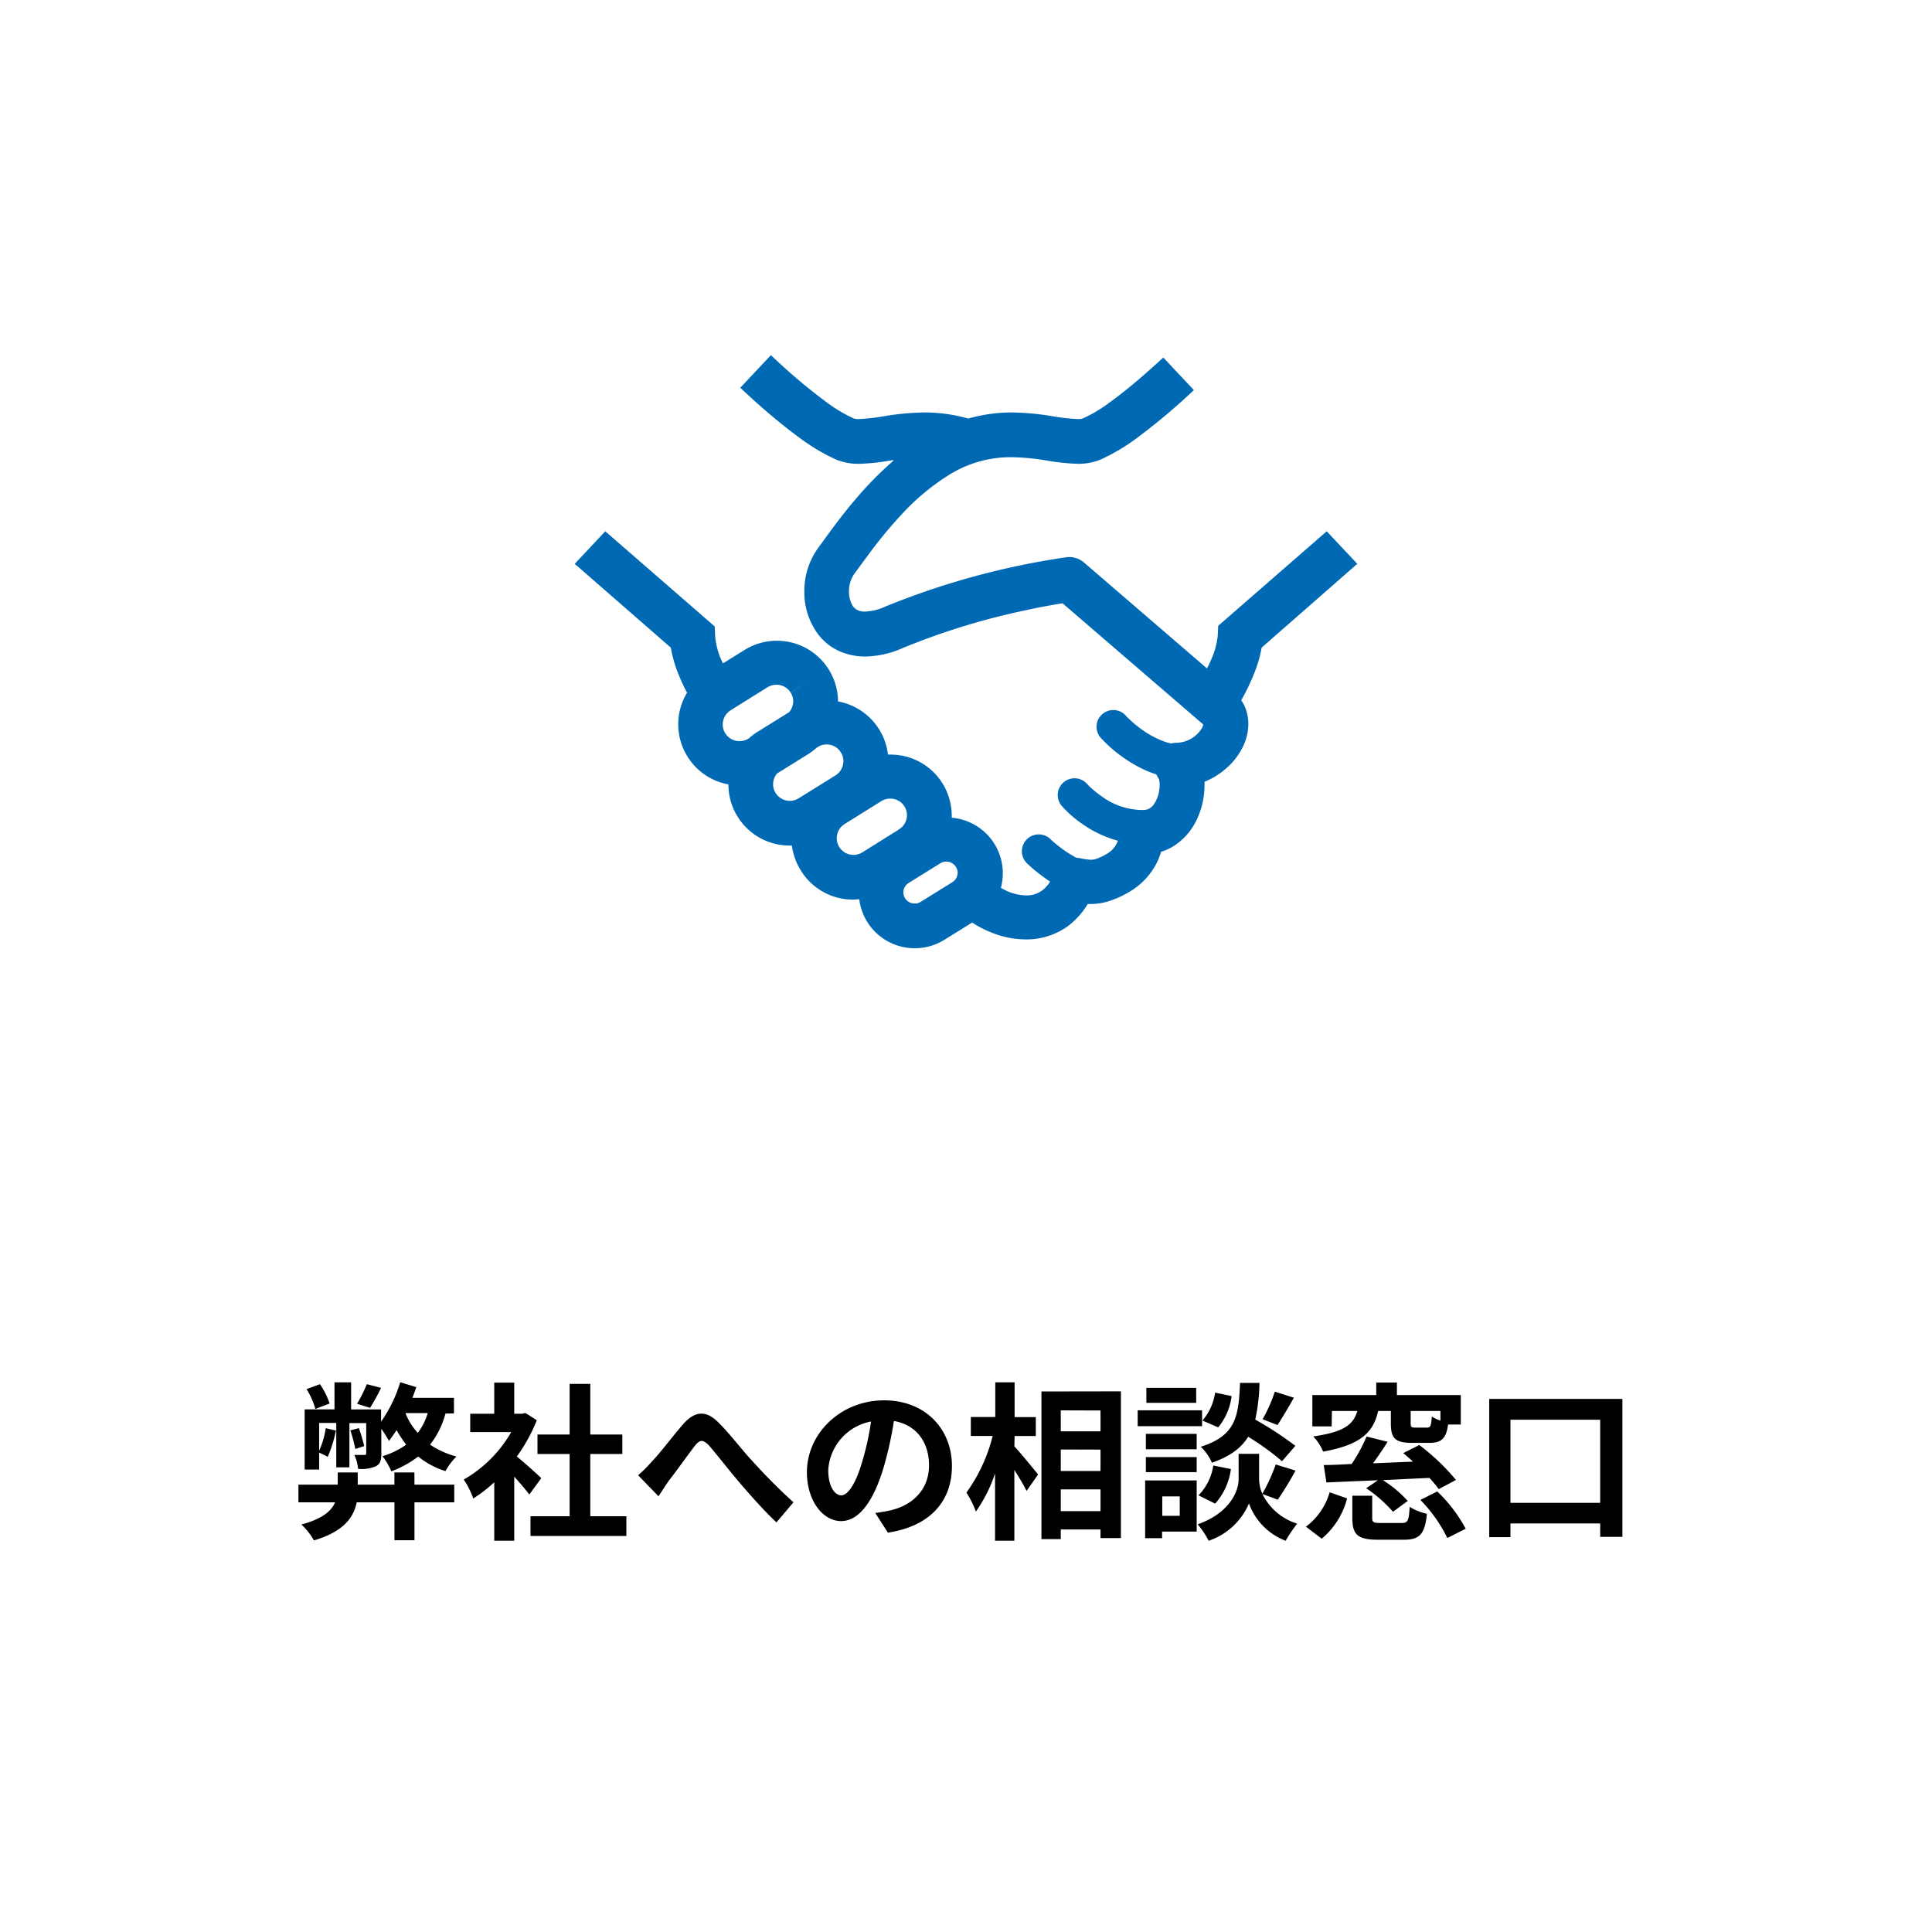
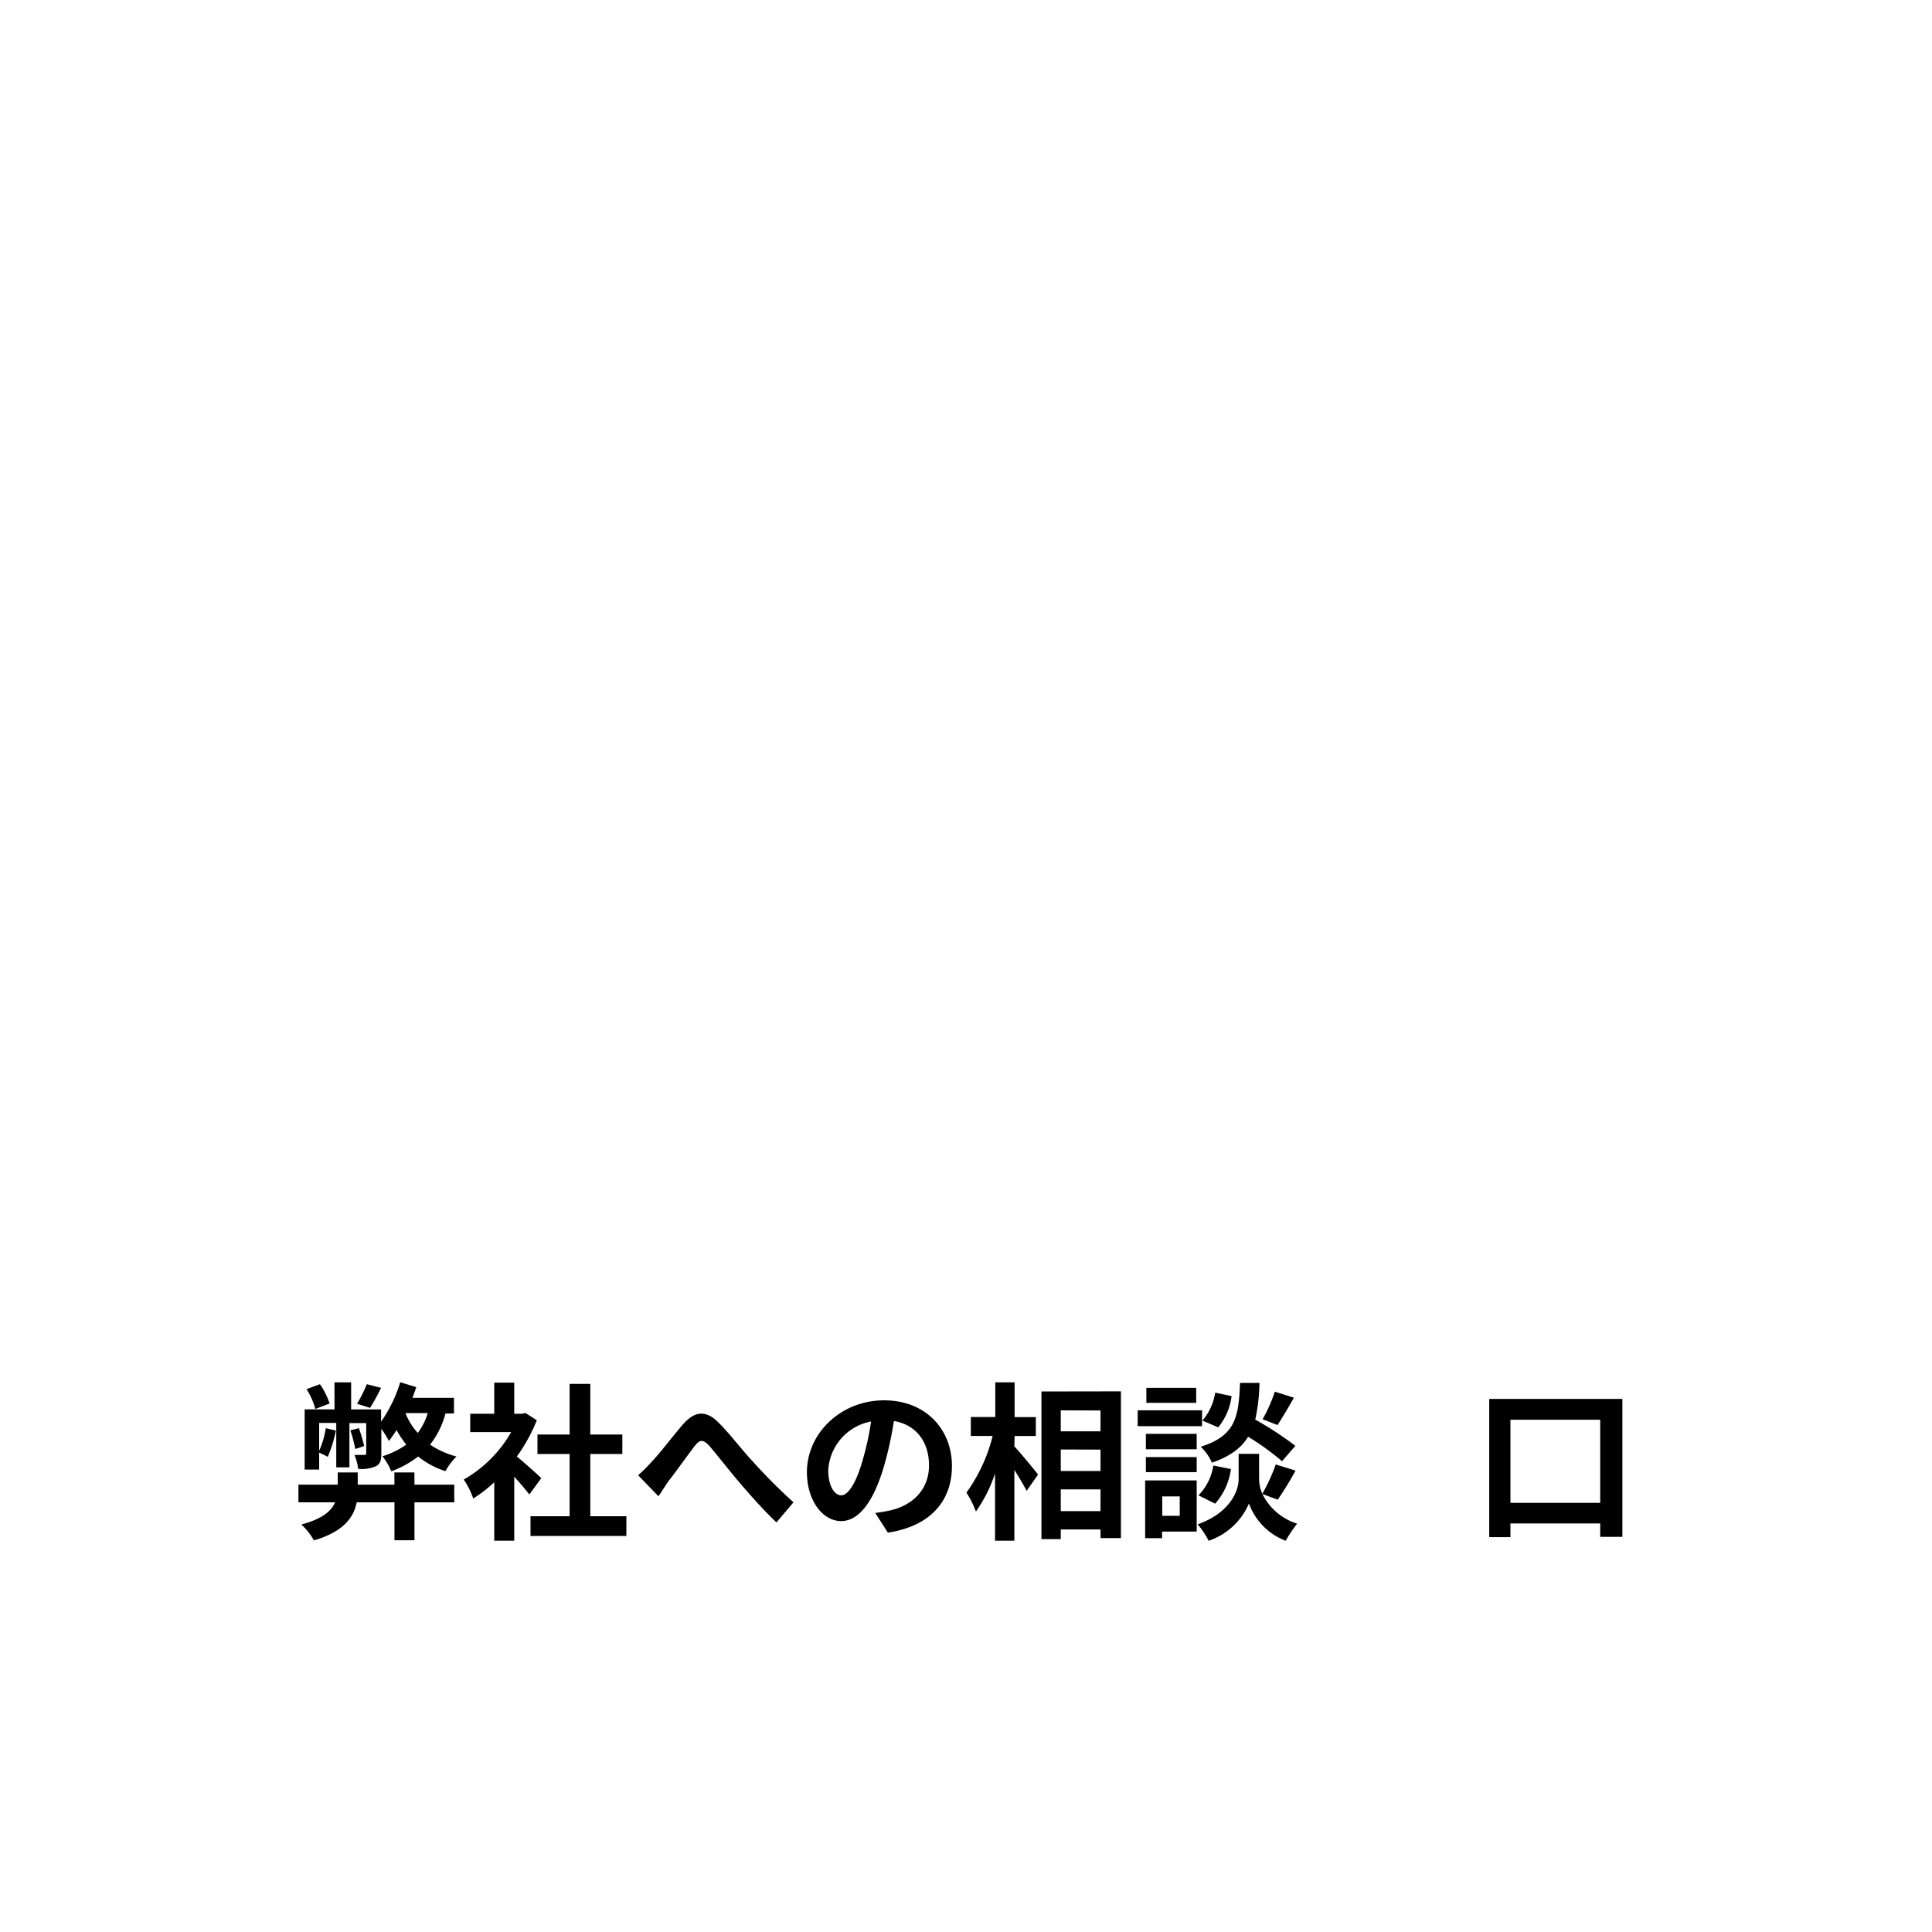
<svg xmlns="http://www.w3.org/2000/svg" viewBox="0 0 316 316">
  <defs>
    <style>.cls-1{fill:none;}.cls-2{fill:#0069b4;}</style>
  </defs>
  <g id="レイヤー_2" data-name="レイヤー 2">
    <g id="レイヤー_1-2" data-name="レイヤー 1">
      <rect class="cls-1" width="316" height="316" />
-       <path class="cls-2" d="M217,86.9l-17.75,15.46-.07,1.56a12.87,12.87,0,0,1-.84,3.41c-.28.68-.59,1.36-.92,2L177.29,92a3.67,3.67,0,0,0-2.85-.86,126.53,126.53,0,0,0-29.66,8.08,8.72,8.72,0,0,1-3.29.81,2.73,2.73,0,0,1-1.23-.24,2,2,0,0,1-.95-1,4.6,4.6,0,0,1-.45-2.07,5,5,0,0,1,.86-2.85c.56-.73,1.26-1.74,2.21-3A74.33,74.33,0,0,1,147.6,84a37.3,37.3,0,0,1,7.78-6.42,19,19,0,0,1,10.07-2.8,37.58,37.58,0,0,1,5.48.5,36.57,36.57,0,0,0,5.3.58,9.56,9.56,0,0,0,3.71-.66h0a32.29,32.29,0,0,0,6-3.55,101.48,101.48,0,0,0,8.13-6.73c.43-.38.84-.77,1.2-1.12l-5-5.32c-1.1,1-2.53,2.31-4.06,3.61s-3.28,2.72-4.89,3.86a22.71,22.71,0,0,1-4.19,2.48,2.29,2.29,0,0,1-.91.11,33.23,33.23,0,0,1-4.23-.49,43.9,43.9,0,0,0-6.55-.59,26,26,0,0,0-7.07,1,26.33,26.33,0,0,0-7.08-1,43.88,43.88,0,0,0-6.54.59,32.77,32.77,0,0,1-4.24.49,2.35,2.35,0,0,1-.9-.11,24.3,24.3,0,0,1-4.5-2.7,92.45,92.45,0,0,1-7.5-6.22l-1.53-1.41-5,5.32c1.07,1,2.48,2.31,4.06,3.68,1.75,1.5,3.71,3.11,5.69,4.55a32.29,32.29,0,0,0,6,3.55,9.62,9.62,0,0,0,3.71.66,34.23,34.23,0,0,0,5.32-.58l.35,0a58.17,58.17,0,0,0-6.35,6.46c-1.51,1.77-2.78,3.44-3.8,4.81s-1.76,2.45-2.11,2.89a12,12,0,0,0-2.39,7.33,11.45,11.45,0,0,0,2.32,7.06,9,9,0,0,0,3.24,2.6,10.39,10.39,0,0,0,4.39.95,15.66,15.66,0,0,0,6.15-1.39,114.47,114.47,0,0,1,19-5.94c2.64-.59,4.83-1,6.37-1.25l.77-.12,23,19.81v0h0a1.54,1.54,0,0,1-.2.58,5,5,0,0,1-4.15,2.42,4.43,4.43,0,0,0-.9.11,8.37,8.37,0,0,1-1.55-.48,15.62,15.62,0,0,1-4.12-2.47,12.89,12.89,0,0,1-1.22-1.08l-.32-.29-.07-.07v0a2.74,2.74,0,1,0-4,3.71,22,22,0,0,0,3.73,3.17,21.46,21.46,0,0,0,4,2.17c.35.13.73.28,1.12.39a4.4,4.4,0,0,0,.4.69h0l0,0a2.7,2.7,0,0,1,.15,1.08,5.65,5.65,0,0,1-.88,3.05,2.15,2.15,0,0,1-.77.75,2,2,0,0,1-1,.26h-.19a.71.71,0,0,0-.29,0h0a11.37,11.37,0,0,1-6.22-2.14,16.68,16.68,0,0,1-1.92-1.52,4,4,0,0,1-.47-.48l-.11-.1,0,0v0a2.74,2.74,0,0,0-4.14,3.6,18.78,18.78,0,0,0,3.57,3.08,18.21,18.21,0,0,0,5.6,2.59.77.77,0,0,0-.08.19,4,4,0,0,1-1.82,2,8.76,8.76,0,0,1-1.69.79,2.68,2.68,0,0,1-.86.13,9.89,9.89,0,0,1-1.77-.26,2.83,2.83,0,0,0-.5-.05l-.18-.08a17.91,17.91,0,0,1-2.83-1.86c-.41-.31-.75-.62-1-.83l-.28-.25-.05-.06h0a2.74,2.74,0,1,0-3.79,4,26.26,26.26,0,0,0,2.84,2.33,10.35,10.35,0,0,0,.91.62,4.82,4.82,0,0,1-1.37,1.52,4.19,4.19,0,0,1-2.54.75,8,8,0,0,1-3.07-.68,11.76,11.76,0,0,1-1.06-.55,9.53,9.53,0,0,0,.31-2.38,9.11,9.11,0,0,0-8.35-9.09c0-.09,0-.2,0-.29a10.18,10.18,0,0,0-1.5-5.31,10,10,0,0,0-8.48-4.73h-.46a9.82,9.82,0,0,0-1.43-4.11,10,10,0,0,0-6.73-4.58,10,10,0,0,0-10-9.93,10,10,0,0,0-5.31,1.52l-3.51,2.18c-.09-.19-.2-.39-.28-.57a12.41,12.41,0,0,1-1-3.91l-.07-1.56L99,86.9l-5,5.32,15.72,13.71a21.13,21.13,0,0,0,1.39,4.68,29.13,29.13,0,0,0,1.26,2.69,10,10,0,0,0,6.77,15,10,10,0,0,0,10,10,2.45,2.45,0,0,0,.38,0A10.28,10.28,0,0,0,131,142.4a10,10,0,0,0,8.54,4.74,8.24,8.24,0,0,0,1-.07,9.27,9.27,0,0,0,1.3,3.71,9.17,9.17,0,0,0,12.6,2.95l4.57-2.84a15.71,15.71,0,0,0,2.84,1.5,15,15,0,0,0,5.91,1.26,11.53,11.53,0,0,0,6.75-2.06,12.62,12.62,0,0,0,3.4-3.73h.42a10,10,0,0,0,3-.45A15.63,15.63,0,0,0,184.5,146a11.55,11.55,0,0,0,5-5.51c.16-.42.29-.8.4-1.17a8.63,8.63,0,0,0,1.79-.77,10.24,10.24,0,0,0,4.15-4.7,13.22,13.22,0,0,0,1.17-5.45,4.71,4.71,0,0,0,0-.53,12.4,12.4,0,0,0,3.53-2.18,11.21,11.21,0,0,0,2.56-3.18,8.63,8.63,0,0,0,1.08-4.08,7.21,7.21,0,0,0-.64-3,5,5,0,0,0-.53-.88,34.93,34.93,0,0,0,2.21-4.63,20.73,20.73,0,0,0,1.14-4L222,92.22Zm-94.43,33.81-.17.11a2.83,2.83,0,0,1-1.44.4,2.71,2.71,0,0,1-2.33-1.28,2.68,2.68,0,0,1-.42-1.45,2.78,2.78,0,0,1,1.3-2.32l6-3.75A2.89,2.89,0,0,1,127,112a2.71,2.71,0,0,1,2.32,1.28l3.11-1.92-3.11,1.94a2.6,2.6,0,0,1,.42,1.42,2.84,2.84,0,0,1-.66,1.76l-5.18,3.22A9.58,9.58,0,0,0,122.56,120.71Zm8.06,9.86a2.64,2.64,0,0,1-1.44.42,2.73,2.73,0,0,1-2.33-1.3,2.6,2.6,0,0,1-.41-1.43,2.74,2.74,0,0,1,.65-1.75l5.18-3.22a10.1,10.1,0,0,0,1.3-1l.18-.11a2.72,2.72,0,0,1,3.77.88,2.61,2.61,0,0,1,.42,1.43,2.79,2.79,0,0,1-1.3,2.34Zm16.4,5.1-6,3.75a2.73,2.73,0,1,1-2.87-4.65l6-3.74a2.75,2.75,0,0,1,1.45-.41,2.72,2.72,0,0,1,2.32,1.28,2.75,2.75,0,0,1,.41,1.45A2.72,2.72,0,0,1,147,135.67Zm8.74,8.62-5.18,3.22a1.7,1.7,0,0,1-1,.27,1.83,1.83,0,0,1-1.83-1.83,1.77,1.77,0,0,1,.86-1.53v0l5.18-3.22a2,2,0,0,1,1-.28,1.86,1.86,0,0,1,1.55.88,1.62,1.62,0,0,1,.28.95A1.79,1.79,0,0,1,155.76,144.29Z" />
      <path d="M67.79,242.83H74.3v2.89H67.79v6.2H64.52v-6.2H58.34c-.47,2.41-2.08,4.79-7,6.23a10.31,10.31,0,0,0-2.05-2.6c3.47-.92,4.94-2.25,5.52-3.63h-6v-2.89h6.43v-2h3.27v2h6v-2h3.27Zm5.07-11.63a14,14,0,0,1-2.52,5.09,14.45,14.45,0,0,0,4.32,1.94,10.34,10.34,0,0,0-1.8,2.39,13.52,13.52,0,0,1-4.46-2.39A16.63,16.63,0,0,1,64,240.65a10.83,10.83,0,0,0-1.44-2.47,13.48,13.48,0,0,0,3.88-1.89,20.46,20.46,0,0,1-1.58-2.38c-.41.64-.86,1.25-1.24,1.78a19.25,19.25,0,0,0-1.25-2v4c0,1.14-.17,1.77-.89,2.13a5.76,5.76,0,0,1-2.91.42,7.16,7.16,0,0,0-.61-2.27c.7,0,1.39,0,1.64,0s.3-.06.3-.31v-4.9H57.15V240H55v-7.26h-2.8v4.54a13.7,13.7,0,0,0,1.08-3.68l1.66.38a21.42,21.42,0,0,1-1.33,4.3c-.3-.17-1-.5-1.41-.69v2.77H49.83v-9.84h4.88V226.1h2.72v4.43h4.9v2a22.63,22.63,0,0,0,3.13-6.45l2.63.8c-.19.56-.41,1.17-.63,1.75h6.79v2.55Zm-21.28-.75a12,12,0,0,0-1.44-3.24l2.19-.81a12.42,12.42,0,0,1,1.58,3.16ZM58.12,237a26.9,26.9,0,0,0-.81-3.05l1.39-.36a26.35,26.35,0,0,1,.86,2.93Zm4.21-10a35.38,35.38,0,0,1-1.8,3.27l-2.13-.67A24,24,0,0,0,60,226.4Zm4,4.18a10.79,10.79,0,0,0,2,3.19,10.07,10.07,0,0,0,1.63-3.24H66.35Z" />
      <path d="M86.58,244.44c-.59-.77-1.53-1.88-2.47-2.91V252H80.84v-9.56a23,23,0,0,1-3.44,2.66A12.7,12.7,0,0,0,75.85,242a20.93,20.93,0,0,0,7.76-7.76h-6.7v-3h3.93v-5.09h3.27v5.09h1.25l.58-.13,1.86,1.19a27.43,27.43,0,0,1-3.27,5.93c1.33,1.08,3.46,3,4,3.54ZM102.45,248v3.22H86.77V248h6.4V237.82H87.91v-3.19h5.26v-8.28h3.38v8.28h5.24v3.19H96.55V248Z" />
      <path d="M106.58,239.09c1.28-1.3,3.41-4.13,5.1-6.09,1.91-2.19,3.72-2.39,5.71-.45s4,4.66,5.68,6.43a93.68,93.68,0,0,0,6.71,6.74L127,249c-2-1.86-4.32-4.49-6.07-6.54s-3.74-4.63-5-6.07c-1-1-1.47-.91-2.27.08-1.08,1.39-3,4.1-4.22,5.66-.63.88-1.24,1.88-1.74,2.6l-3.33-3.44A21.55,21.55,0,0,0,106.58,239.09Z" />
      <path d="M143.16,247.46a25.84,25.84,0,0,0,2.55-.44c3.52-.83,6.24-3.35,6.24-7.34,0-3.8-2.06-6.63-5.74-7.26a59.68,59.68,0,0,1-1.64,7.45c-1.63,5.54-4,8.92-7,8.92s-5.59-3.35-5.59-8c0-6.32,5.51-11.75,12.63-11.75,6.79,0,11.09,4.74,11.09,10.73,0,5.76-3.55,9.86-10.48,10.91ZM141,239.15a44.62,44.62,0,0,0,1.47-6.65,8.6,8.6,0,0,0-7,7.95c0,2.77,1.11,4.13,2.13,4.13S139.92,242.86,141,239.15Z" />
      <path d="M165.91,236.57c1,1.05,3.33,3.91,3.88,4.6l-1.88,2.69c-.42-.89-1.22-2.19-2-3.44V252h-3.16V241a23.64,23.64,0,0,1-3.13,6.23,15.76,15.76,0,0,0-1.55-3.1,26.87,26.87,0,0,0,4.29-9.26h-3.57v-3.1h4V226.1h3.16v5.68h3.47v3.1h-3.47Zm17.43-9v24H180v-1.41H173.5v1.58h-3.16V227.59Zm-9.84,3.11v3.43H180V230.7Zm0,6.4v3.52H180V237.1ZM180,247.16v-3.55H173.5v3.55Z" />
      <path d="M196.61,233.27H186.08v-2.6h10.53Zm-.88,17.24h-5.66v1.08H187.3v-9.45h8.43Zm0-13.47h-8.31v-2.52h8.31Zm-8.31,1.28h8.31v2.46h-8.31Zm8.23-8.87h-8.15V227h8.15Zm-5.55,15.3v3.18h2.86v-3.18Zm16.38-.39a9.48,9.48,0,0,0,5.68,4.85,25.36,25.36,0,0,0-1.88,2.8,10.29,10.29,0,0,1-6-6.1,11,11,0,0,1-6.59,6.1,14,14,0,0,0-1.8-2.69c5.29-1.86,6.7-5.49,6.7-7.34v-4.19h3.35V242a5.92,5.92,0,0,0,.53,2.32,29.61,29.61,0,0,0,2.19-4.79l3.24,1a53.52,53.52,0,0,1-2.91,4.76Zm-10.45.22a8.84,8.84,0,0,0,2.42-4.88l2.88.58a10.57,10.57,0,0,1-2.58,5.66ZM209.69,239a41.71,41.71,0,0,0-5.54-4c-1.13,1.83-2.94,3.21-5.93,4.24a7.87,7.87,0,0,0-1.83-2.61c5.77-1.8,6.21-5,6.43-10.44H206a30,30,0,0,1-.69,6,56.71,56.71,0,0,1,6.56,4.29Zm-8.25-10.66a9.87,9.87,0,0,1-2.19,5.12l-2.58-1.11a9,9,0,0,0,2.08-4.57Zm10.19.27c-.91,1.61-1.91,3.3-2.68,4.47l-2.44-.95a24.16,24.16,0,0,0,2-4.51Z" />
-       <path d="M213.6,249.71a10.78,10.78,0,0,0,3.88-5.63l2.85,1a12.68,12.68,0,0,1-4.15,6.59Zm4.21-16.41h-3.16v-5.12H225.1v-2.05h3.38v2.05h10.45V233h-2.08c-.31,2.32-1.11,3-3.1,3H231c-2.85,0-3.51-.78-3.51-3.22v-2h-2.08c-.78,3.44-2.72,5.51-9,6.65a8.16,8.16,0,0,0-1.61-2.49c5.13-.72,6.57-2,7.21-4.16h-4.16Zm17.52,10.26a22.1,22.1,0,0,0-1.53-1.83c-2.55.11-5.15.25-7.62.36a19.62,19.62,0,0,1,4.07,3.4l-2.41,1.78a22.46,22.46,0,0,0-4.38-3.85l1.92-1.31-8.43.36-.44-2.85c1.33,0,2.88-.08,4.57-.17a26.43,26.43,0,0,0,2.44-4.49l3.44.86c-.75,1.2-1.58,2.41-2.39,3.52,2.11-.08,4.33-.19,6.54-.27-.55-.5-1.08-1-1.6-1.39l2.63-1.33a36,36,0,0,1,6,5.71Zm-6.07,5.54c1,0,1.19-.36,1.3-2.64a9.09,9.09,0,0,0,2.83,1.14c-.34,3.38-1.22,4.24-3.8,4.24h-4.21c-3.36,0-4.19-.86-4.19-3.57v-3.63h3.25v3.6c0,.75.19.86,1.35.86Zm6.34-18.32h-4.87v2c0,.63.13.72.77.72h1.91c.56,0,.67-.25.78-1.81a6.2,6.2,0,0,0,1.41.67Zm-.52,13.16a24.54,24.54,0,0,1,4.65,6.1l-3,1.52a24,24,0,0,0-4.41-6.23Z" />
      <path d="M265.36,228.81v22.56h-3.63v-2.19H247.05v2.24h-3.47V228.81Zm-3.63,17v-13.6H247.05v13.6Z" />
    </g>
  </g>
</svg>